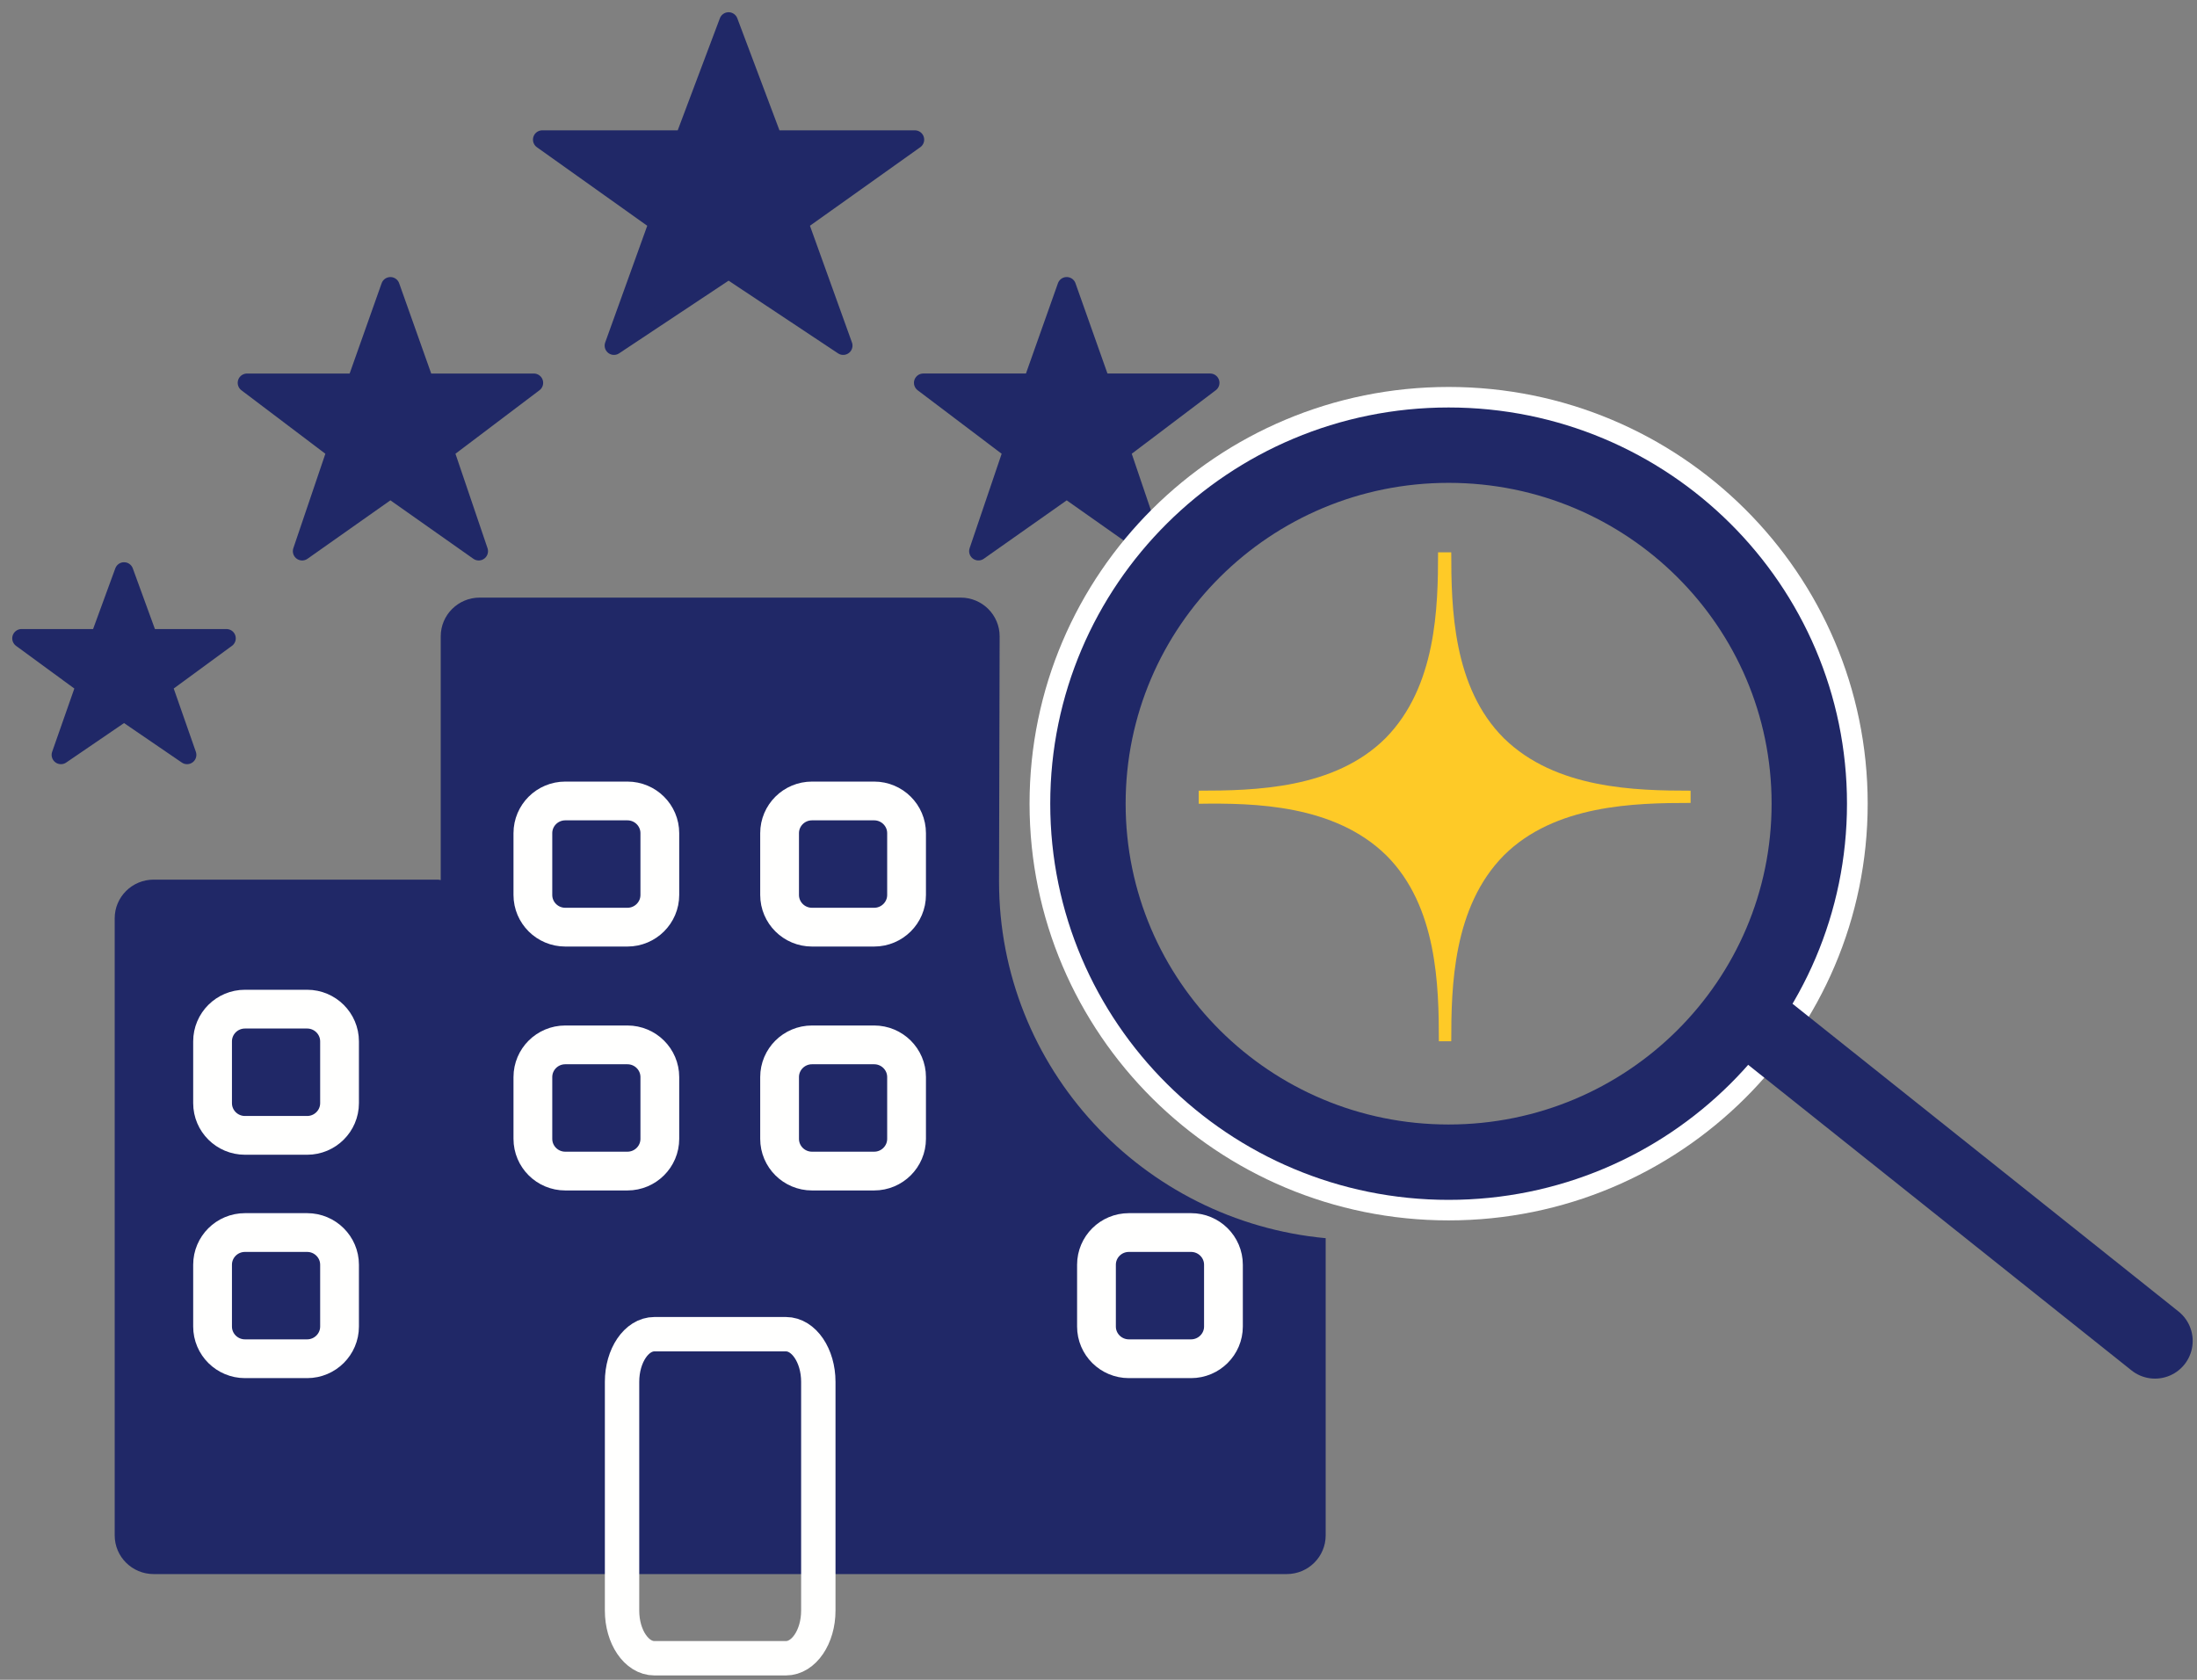
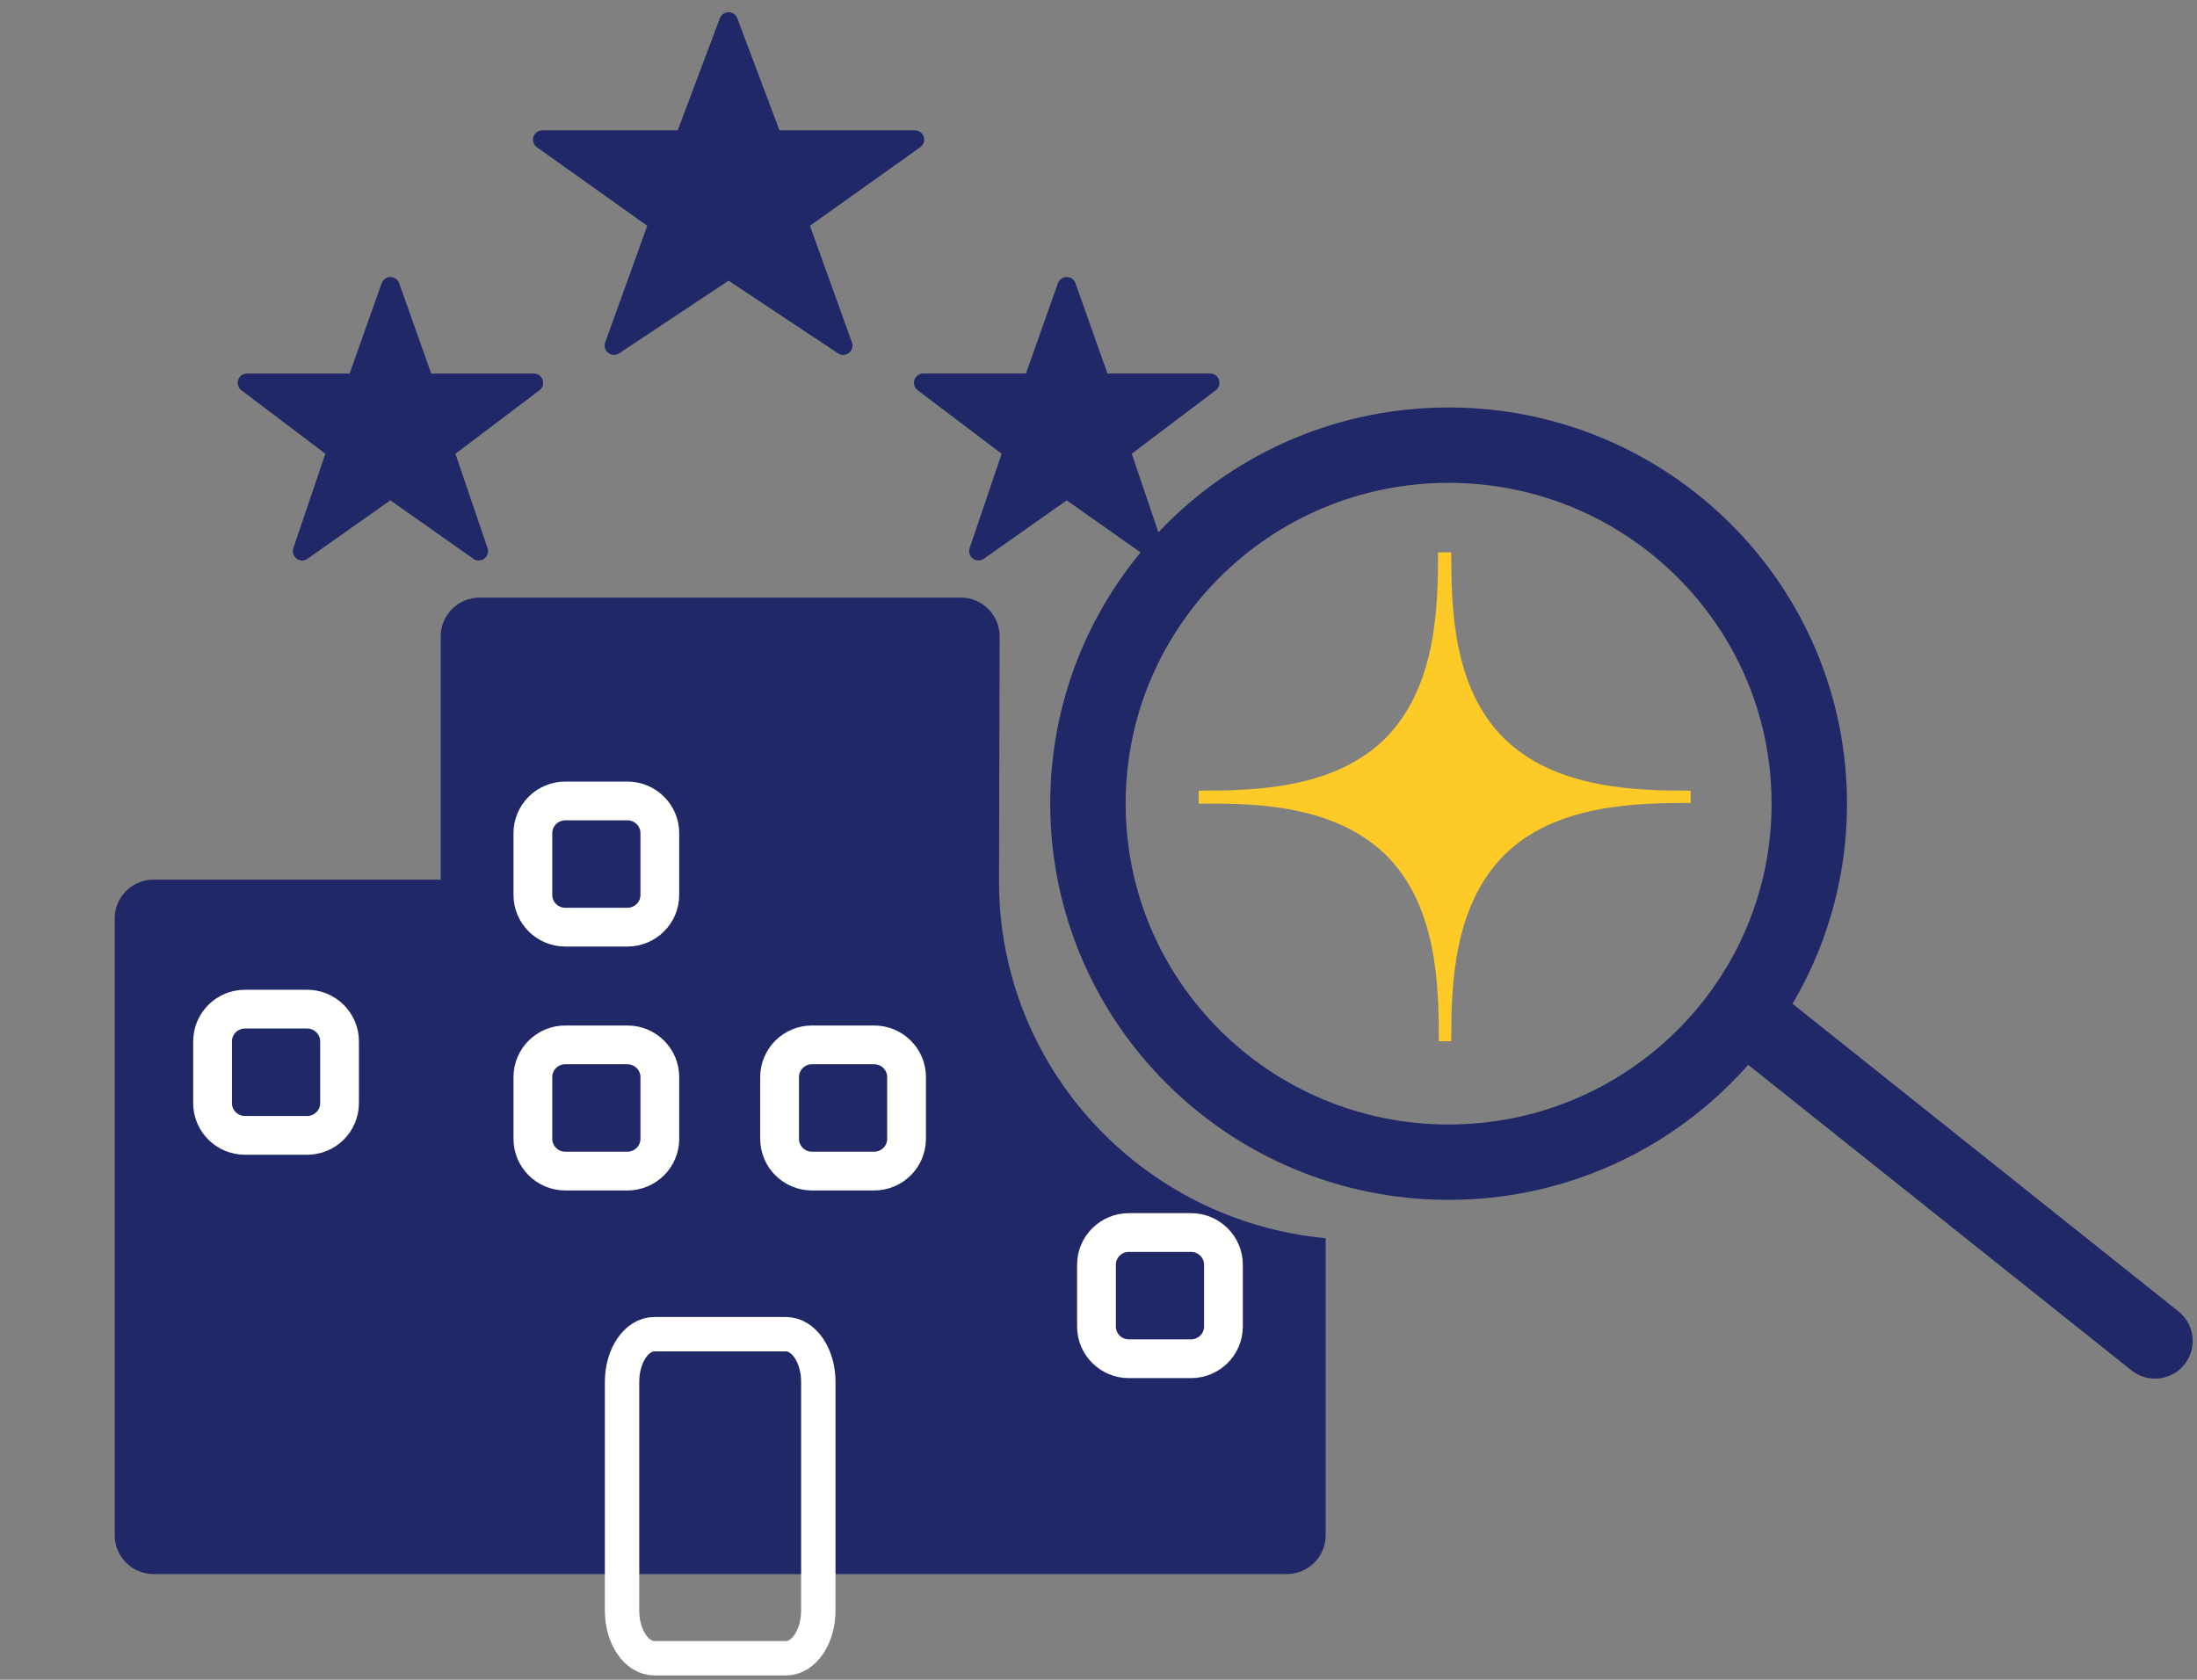
<svg xmlns="http://www.w3.org/2000/svg" xmlns:xlink="http://www.w3.org/1999/xlink" width="102px" height="78px" viewBox="0 0 102 78" version="1.1">
  <rect x="0" y="0" width="102" height="78" fill="#808080" stroke="none" />
  <title>Group 17</title>
  <defs>
    <path d="M11.112,0 C11.112,2.547 11.037,6.236 8.669,8.633 L8.669,8.633 C6.301,10.989 2.599,11.067 0,11.067 L0,11.067 L0,11.675 C2.599,11.636 6.301,11.714 8.708,14.07 L8.708,14.07 C11.073,16.428 11.149,20.115 11.149,22.703 L11.149,22.703 L11.724,22.703 C11.724,20.154 11.8,16.467 14.168,14.07 L14.168,14.07 C16.536,11.714 20.237,11.636 22.837,11.636 L22.837,11.636 L22.837,11.067 C20.276,11.067 16.574,10.989 14.168,8.633 L14.168,8.633 C11.8,6.275 11.724,2.586 11.724,0 L11.724,0 L11.112,0 Z" id="path-1" />
  </defs>
  <g id="Freigegebene-Header" stroke="none" stroke-width="1" fill="none" fill-rule="evenodd">
    <g id="Startseite-Bühnen-Copy-23" transform="translate(-671, -652)">
      <g id="Group-19" transform="translate(231.114, 653)">
        <g id="Group-17" transform="translate(440.886, 0)">
          <g id="Group-30">
            <polygon id="Fill-1" stroke="#202867" stroke-width="0.864" fill="#202867" stroke-linejoin="round" points="15.538 16.777 10.468 16.777 14.615 19.913 13.028 24.593 17.125 21.704 21.225 24.593 19.636 19.913 23.785 16.777 18.715 16.777 17.125 12.297" />
            <polygon id="Fill-2" stroke="#202867" stroke-width="0.864" fill="#202867" stroke-linejoin="round" points="48.524 21.705 44.426 24.592 46.013 19.913 41.864 16.776 46.937 16.776 48.524 12.296 50.111 16.776 55.184 16.776 51.034 19.913 52.622 24.592" />
            <polygon id="Fill-3" stroke="#202867" stroke-width="0.864" fill="#202867" stroke-linejoin="round" points="30.763 5.484 24.176 5.484 29.567 9.321 27.504 15.048 32.826 11.514 38.147 15.048 36.086 9.321 41.475 5.484 34.889 5.484 32.826 0" />
-             <polygon id="Fill-4" stroke="#202867" stroke-width="0.864" fill="#202867" stroke-linejoin="round" points="3.624 28.641 0 28.641 2.965 30.812 1.829 34.052 4.759 32.052 7.685 34.052 6.552 30.812 9.514 28.641 5.89 28.641 4.759 25.539" />
            <path d="M45.41,28.546 C45.41,27.555 44.601,26.749 43.602,26.749 L21.27,26.749 C20.271,26.749 19.462,27.555 19.462,28.546 L19.462,39.866 C19.423,39.864 19.388,39.845 19.349,39.845 L6.133,39.845 C5.134,39.845 4.325,40.649 4.325,41.64 L4.325,70.293 C4.325,71.287 5.134,72.091 6.133,72.091 L19.349,72.091 L21.27,72.091 L43.602,72.091 L44.963,72.091 L58.739,72.091 C59.738,72.091 60.547,71.287 60.547,70.293 L60.547,56.494 C52.04,55.701 45.382,48.59 45.382,39.927 L45.41,28.546 Z" id="Fill-5" fill="#202867" />
            <g id="Group-9" transform="translate(48.149, 18.318)">
-               <path d="M18.106,36 C28.106,36 36.212,27.941 36.212,18 C36.212,8.059 28.106,0 18.106,0 C8.106,0 0,8.059 0,18 C0,27.941 8.106,36 18.106,36 Z" id="Stroke-7" stroke="#FFFFFF" stroke-width="2.7" />
              <path d="M18.106,34.647 C27.354,34.647 34.851,27.194 34.851,18 C34.851,8.806 27.354,1.353 18.106,1.353 C8.857,1.353 1.361,8.806 1.361,18 C1.361,27.194 8.857,34.647 18.106,34.647 Z" id="Stroke-7" stroke="#202867" stroke-width="3.5" />
            </g>
            <g id="Group-12" transform="translate(54.653, 24.647)">
              <mask id="mask-2" fill="white">
                <use xlink:href="#path-1" />
              </mask>
              <use id="Clip-11" fill="#FECA27" xlink:href="#path-1" />
            </g>
            <g id="Group-29" transform="translate(8.869, 36.192)" stroke="#FFFFFE">
              <path d="M0,14.031 L0,11.164 C0,10.338 0.672,9.667 1.505,9.667 L4.39,9.667 C5.22,9.667 5.895,10.338 5.895,11.164 L5.895,14.031 C5.895,14.857 5.22,15.528 4.39,15.528 L1.505,15.528 C0.672,15.528 0,14.857 0,14.031 Z" id="Stroke-13" stroke-width="1.8" />
-               <path d="M0,24.404 L0,21.536 C0,20.71 0.672,20.04 1.505,20.04 L4.39,20.04 C5.22,20.04 5.895,20.71 5.895,21.536 L5.895,24.404 C5.895,25.229 5.22,25.9 4.39,25.9 L1.505,25.9 C0.672,25.9 0,25.229 0,24.404 Z" id="Stroke-15" stroke-width="1.8" />
              <path d="M14.871,4.364 L14.871,1.496 C14.871,0.671 15.543,0 16.376,0 L19.26,0 C20.091,0 20.765,0.671 20.765,1.496 L20.765,4.364 C20.765,5.189 20.091,5.86 19.26,5.86 L16.376,5.86 C15.543,5.86 14.871,5.189 14.871,4.364 Z" id="Stroke-17" stroke-width="1.8" />
              <path d="M14.871,15.689 L14.871,12.822 C14.871,11.996 15.543,11.326 16.376,11.326 L19.26,11.326 C20.091,11.326 20.765,11.996 20.765,12.822 L20.765,15.689 C20.765,16.515 20.091,17.186 19.26,17.186 L16.376,17.186 C15.543,17.186 14.871,16.515 14.871,15.689 Z" id="Stroke-19" stroke-width="1.8" />
-               <path d="M26.325,4.364 L26.325,1.496 C26.325,0.671 26.998,0 27.83,0 L30.715,0 C31.545,0 32.22,0.671 32.22,1.496 L32.22,4.364 C32.22,5.189 31.545,5.86 30.715,5.86 L27.83,5.86 C26.998,5.86 26.325,5.189 26.325,4.364 Z" id="Stroke-21" stroke-width="1.8" />
              <path d="M26.325,15.689 L26.325,12.822 C26.325,11.996 26.998,11.326 27.83,11.326 L30.715,11.326 C31.545,11.326 32.22,11.996 32.22,12.822 L32.22,15.689 C32.22,16.515 31.545,17.186 30.715,17.186 L27.83,17.186 C26.998,17.186 26.325,16.515 26.325,15.689 Z" id="Stroke-23" stroke-width="1.8" />
              <path d="M41.037,24.404 L41.037,21.536 C41.037,20.71 41.71,20.04 42.542,20.04 L45.427,20.04 C46.257,20.04 46.932,20.71 46.932,21.536 L46.932,24.404 C46.932,25.229 46.257,25.9 45.427,25.9 L42.542,25.9 C41.71,25.9 41.037,25.229 41.037,24.404 Z" id="Stroke-25" stroke-width="1.8" />
              <path d="M26.618,39.808 L20.514,39.808 C19.683,39.808 19.011,38.816 19.011,37.594 L19.011,26.974 C19.011,25.753 19.683,24.76 20.514,24.76 L26.618,24.76 C27.448,24.76 28.123,25.753 28.123,26.974 L28.123,37.594 C28.123,38.816 27.448,39.808 26.618,39.808 Z" id="Stroke-27" stroke-width="1.596" />
            </g>
          </g>
          <line x1="80.44" y1="46.427" x2="99.05" y2="61.265" id="Line" stroke="#202867" stroke-width="3.5" stroke-linecap="round" />
        </g>
      </g>
    </g>
  </g>
</svg>